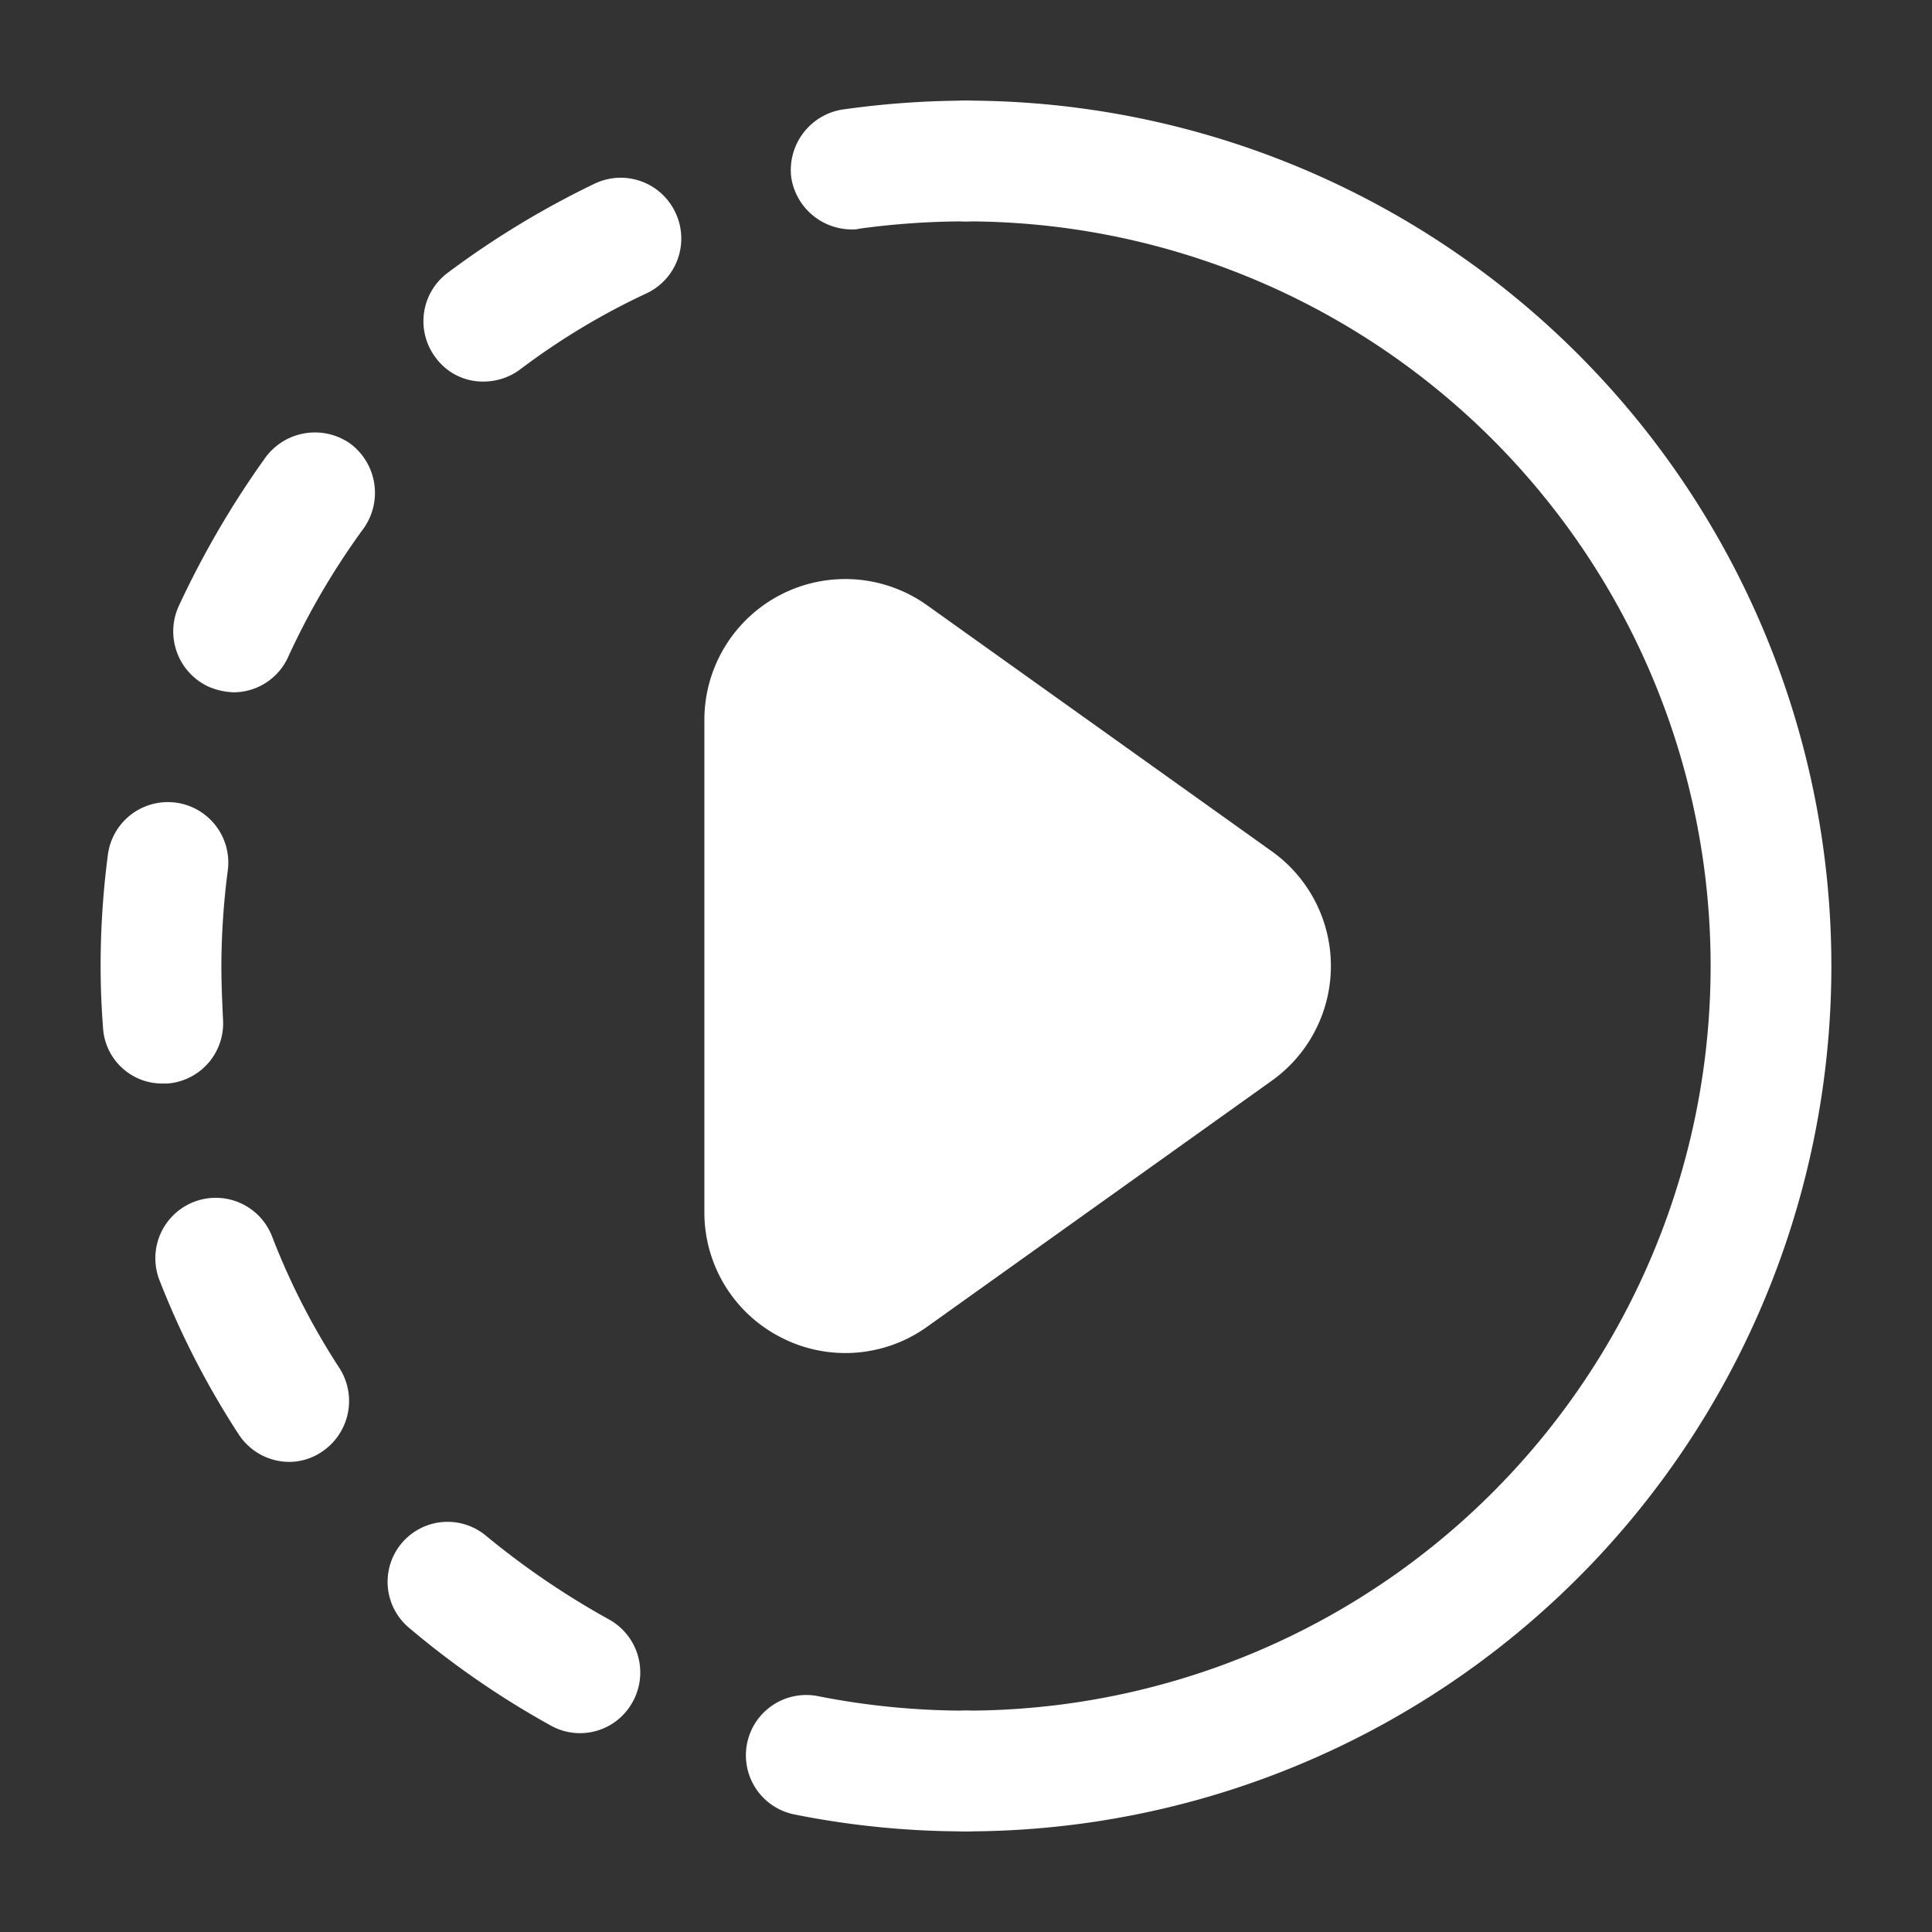
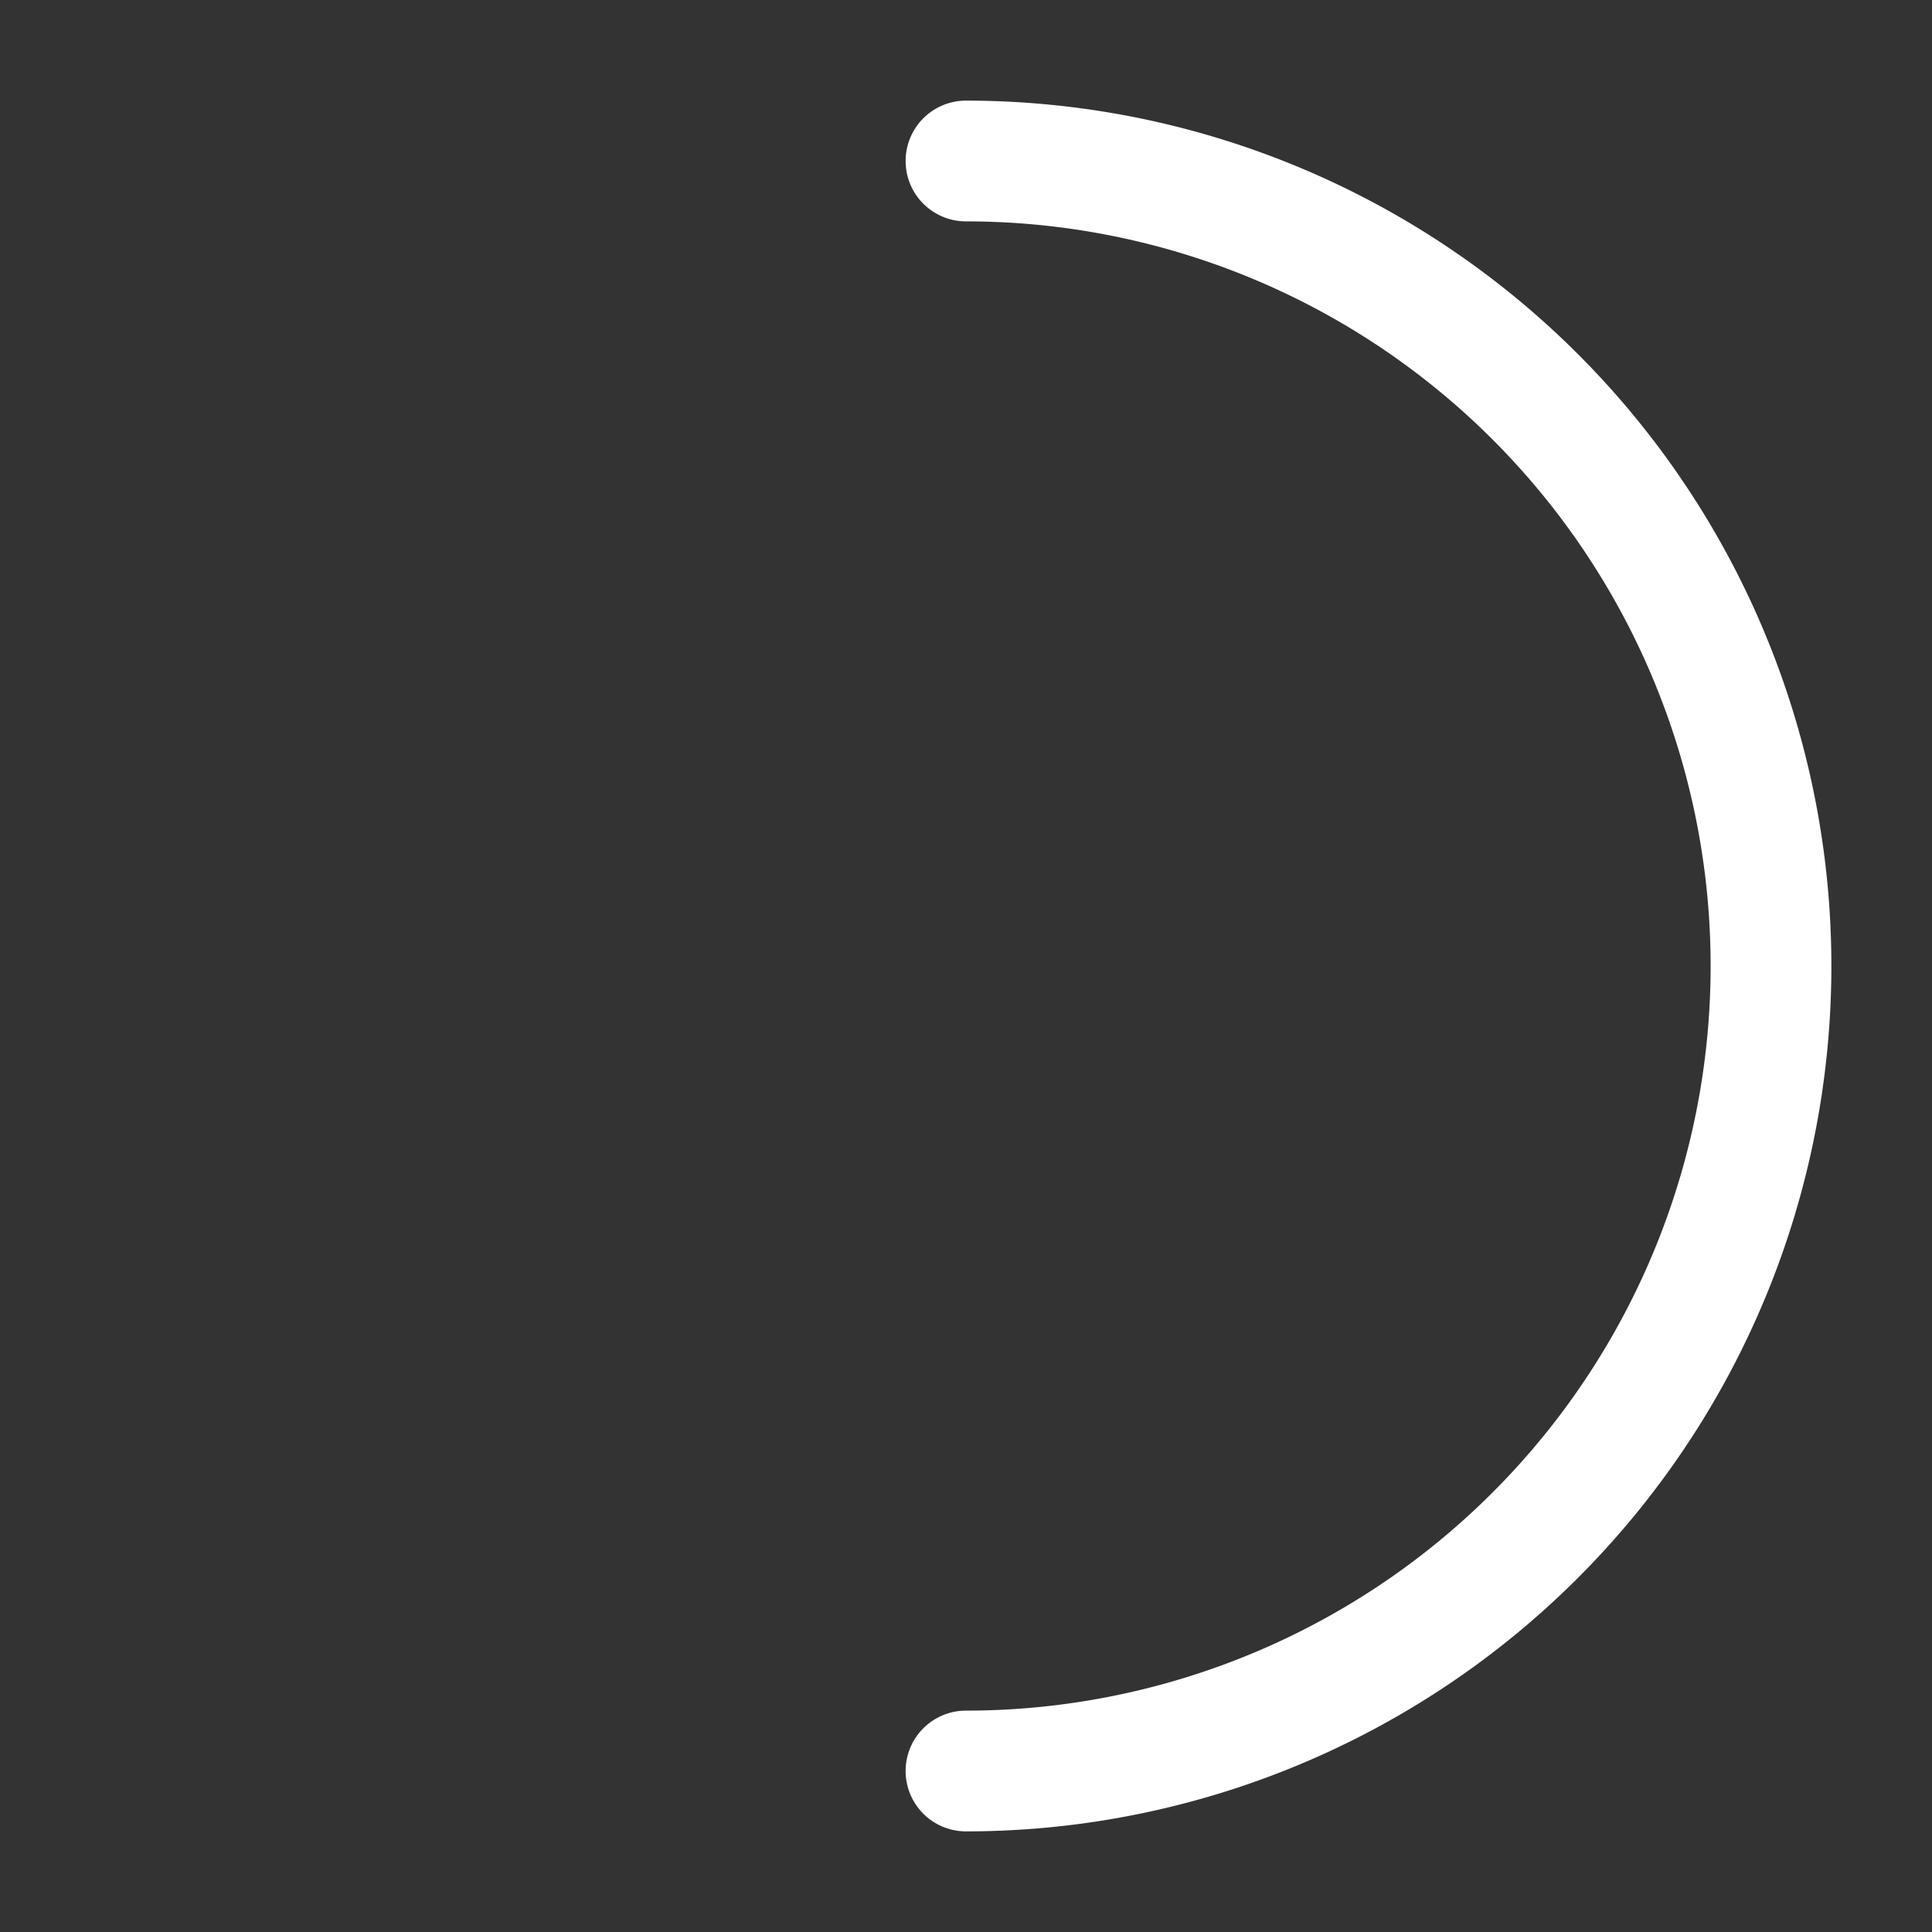
<svg xmlns="http://www.w3.org/2000/svg" version="1.1" width="512" height="512" x="0" y="0" viewBox="0 0 24 24" style="enable-background:new 0 0 512 512" xml:space="preserve" class="">
  <rect x="0" y="0" width="24" height="24" fill="#333333" stroke="none" />
  <g>
-     <path d="M12 1.25a11.133 11.133 0 0 0-1.53.11.761.761 0 0 0-.64.85.762.762 0 0 0 .75.64.34.34 0 0 0 .1-.01A9.759 9.759 0 0 1 12 2.75a.75.75 0 0 0 0-1.5zM8.39 2.64a.75.75 0 0 0-1-.36 11.019 11.019 0 0 0-1.83 1.11.75.75 0 0 0-.15 1.05.726.726 0 0 0 .6.3.76.76 0 0 0 .45-.15 8.717 8.717 0 0 1 1.58-.95.752.752 0 0 0 .35-1zM4.35 5.51a.763.763 0 0 0-1.05.17 11.45 11.45 0 0 0-1.08 1.85.757.757 0 0 0 .37 1 .87.87 0 0 0 .31.07.745.745 0 0 0 .68-.44 9.189 9.189 0 0 1 .94-1.6.763.763 0 0 0-.17-1.05zm-1.52 5.3a.751.751 0 0 0-1.49-.19A10.544 10.544 0 0 0 1.25 12c0 .26.01.51.03.77a.736.736 0 0 0 .74.69h.06a.749.749 0 0 0 .69-.8c-.01-.22-.02-.44-.02-.66a9.388 9.388 0 0 1 .08-1.19zM4.22 17a8.757 8.757 0 0 1-.84-1.64.75.75 0 0 0-1.4.54 10.434 10.434 0 0 0 .98 1.91.751.751 0 0 0 .63.35.721.721 0 0 0 .4-.12.758.758 0 0 0 .23-1.04zm3.35 3.12a10.048 10.048 0 0 1-1.53-1.04.745.745 0 0 0-.96 1.14 10.9 10.9 0 0 0 1.77 1.22.745.745 0 0 0 1.01-.3.753.753 0 0 0-.29-1.02zM12 21.25a9.409 9.409 0 0 1-1.84-.18.749.749 0 1 0-.29 1.47 10.76 10.76 0 0 0 2.13.21.75.75 0 0 0 0-1.5zM15.8 10.576l-4.283-3.057A1.75 1.75 0 0 0 8.75 8.943v6.114a1.742 1.742 0 0 0 .95 1.556 1.744 1.744 0 0 0 1.818-.132l4.282-3.057a1.75 1.75 0 0 0 0-2.848z" fill="#ffffff" data-original="#000000" opacity="1" class="" />
    <path d="M12 22.75a.75.75 0 0 1 0-1.5 9.25 9.25 0 0 0 0-18.5.75.75 0 0 1 0-1.5 10.75 10.75 0 0 1 0 21.5z" fill="#ffffff" data-original="#000000" opacity="1" class="" />
  </g>
</svg>